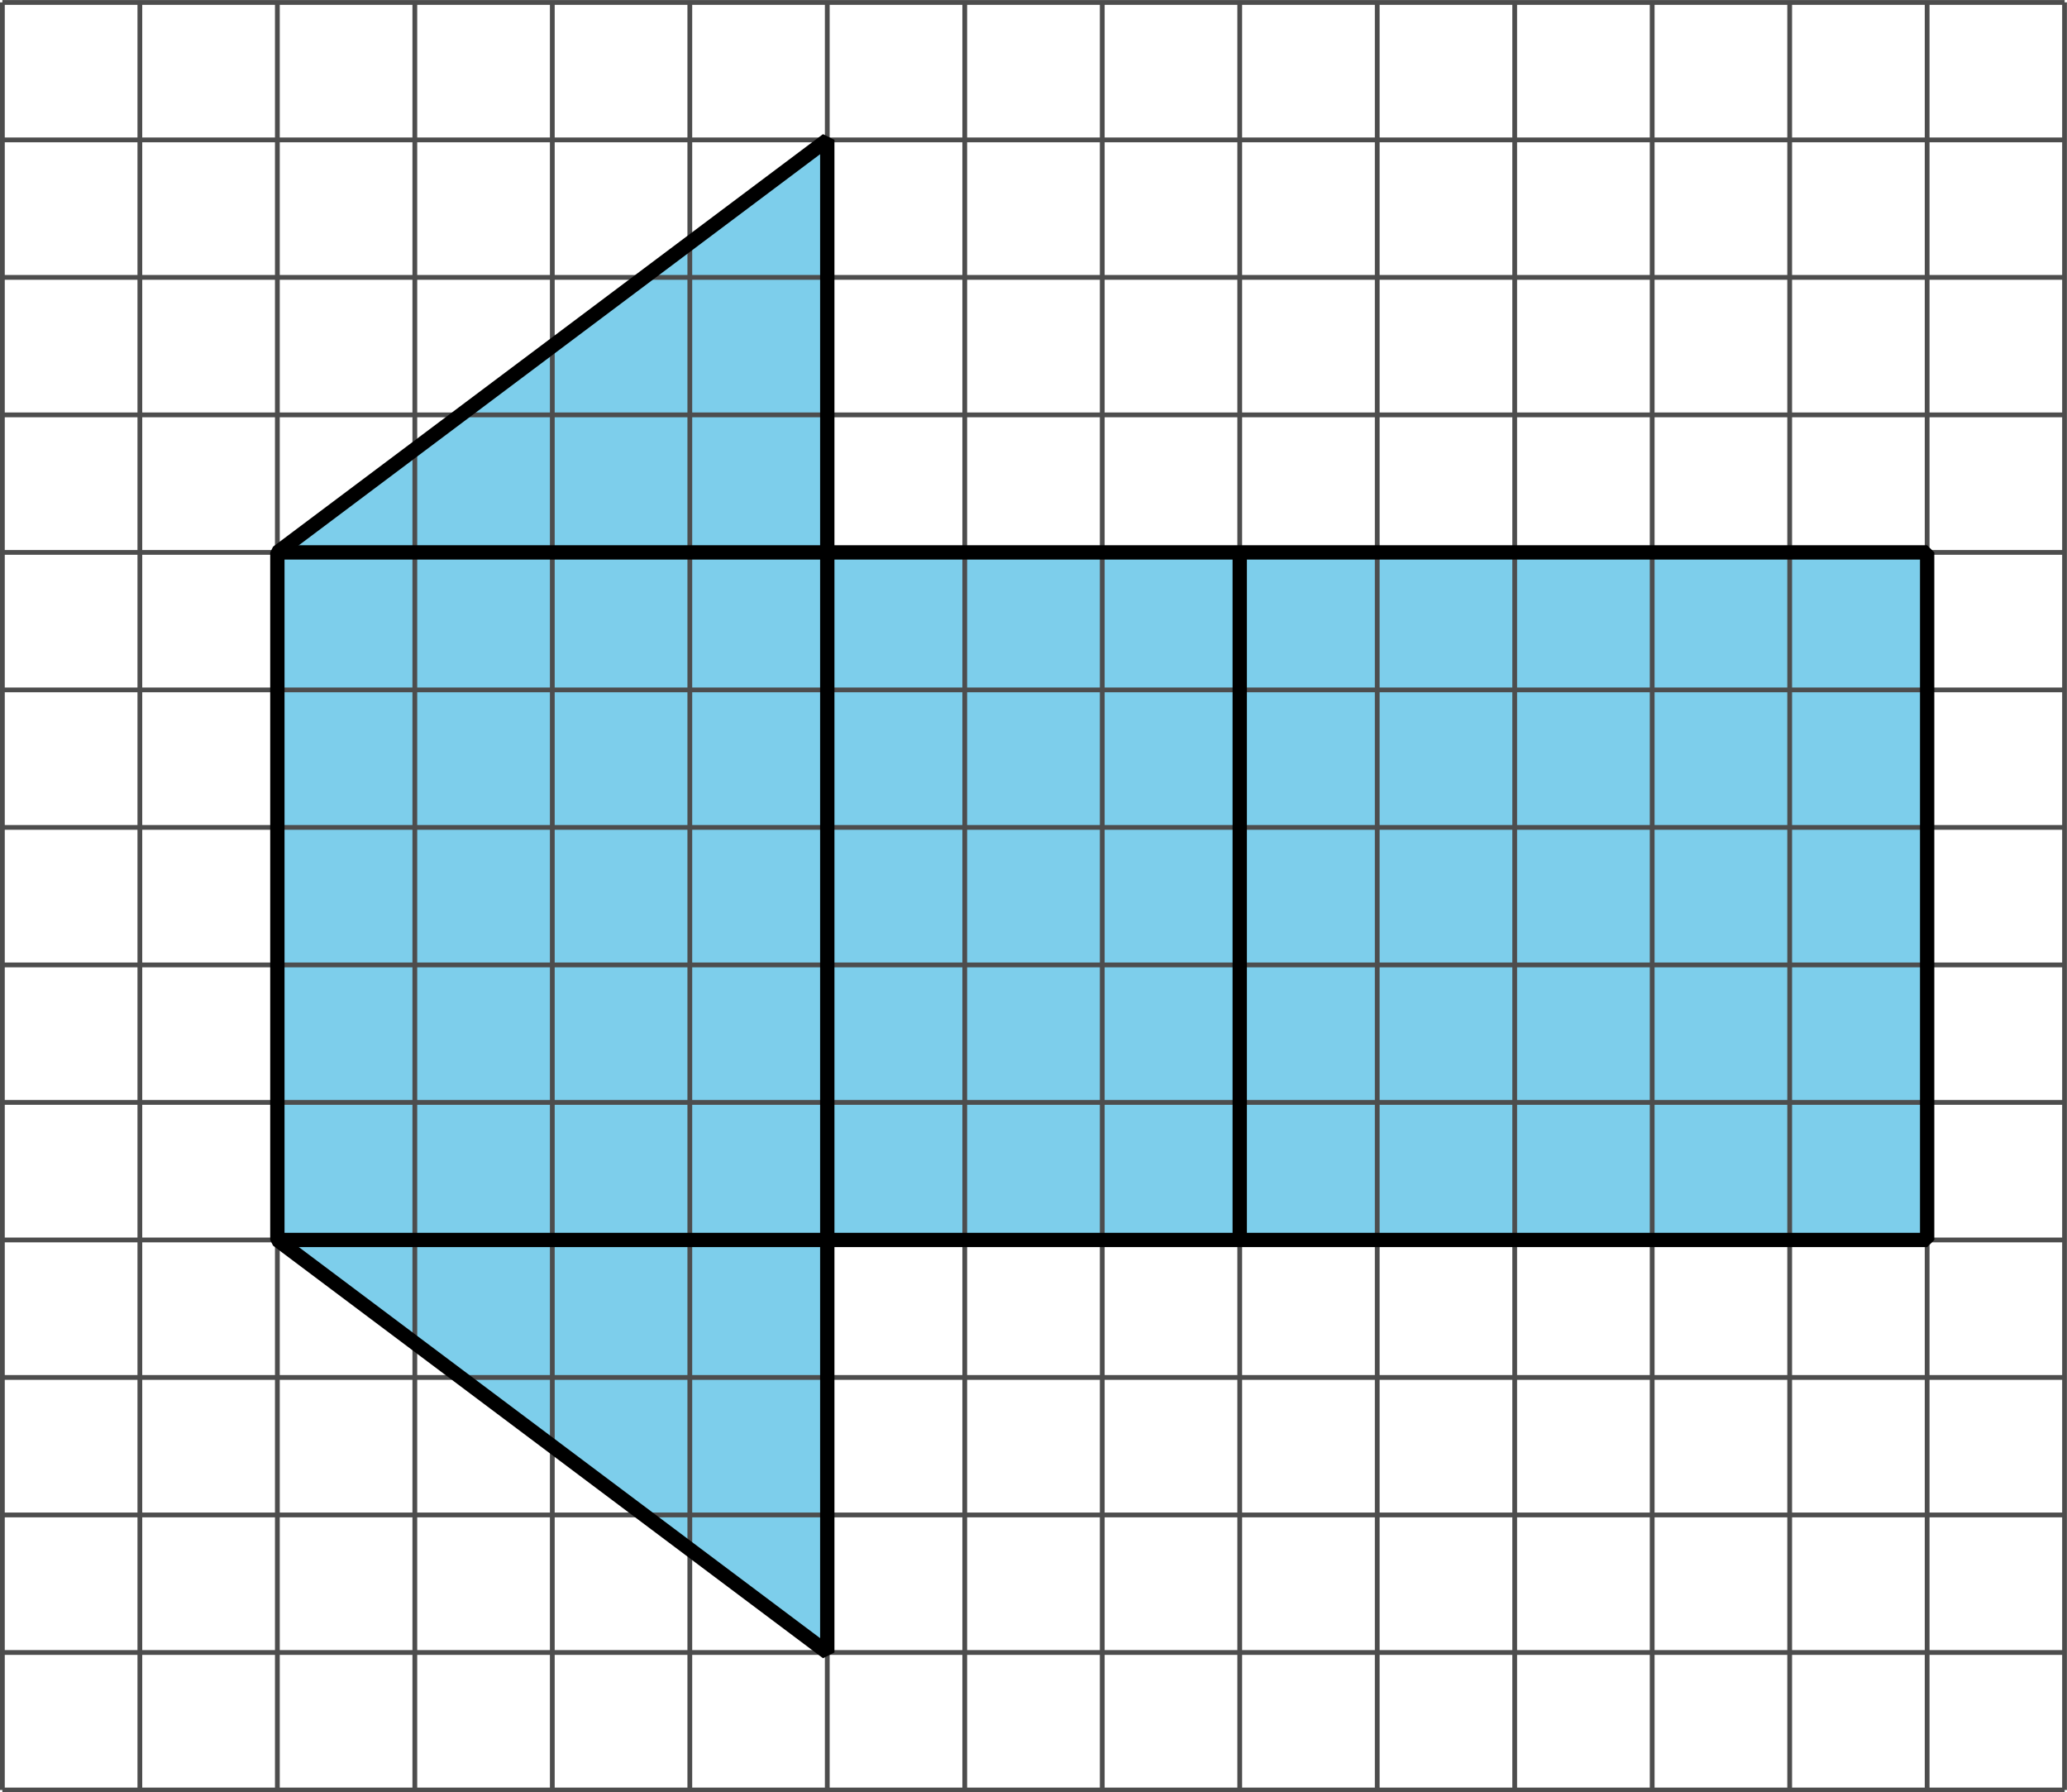
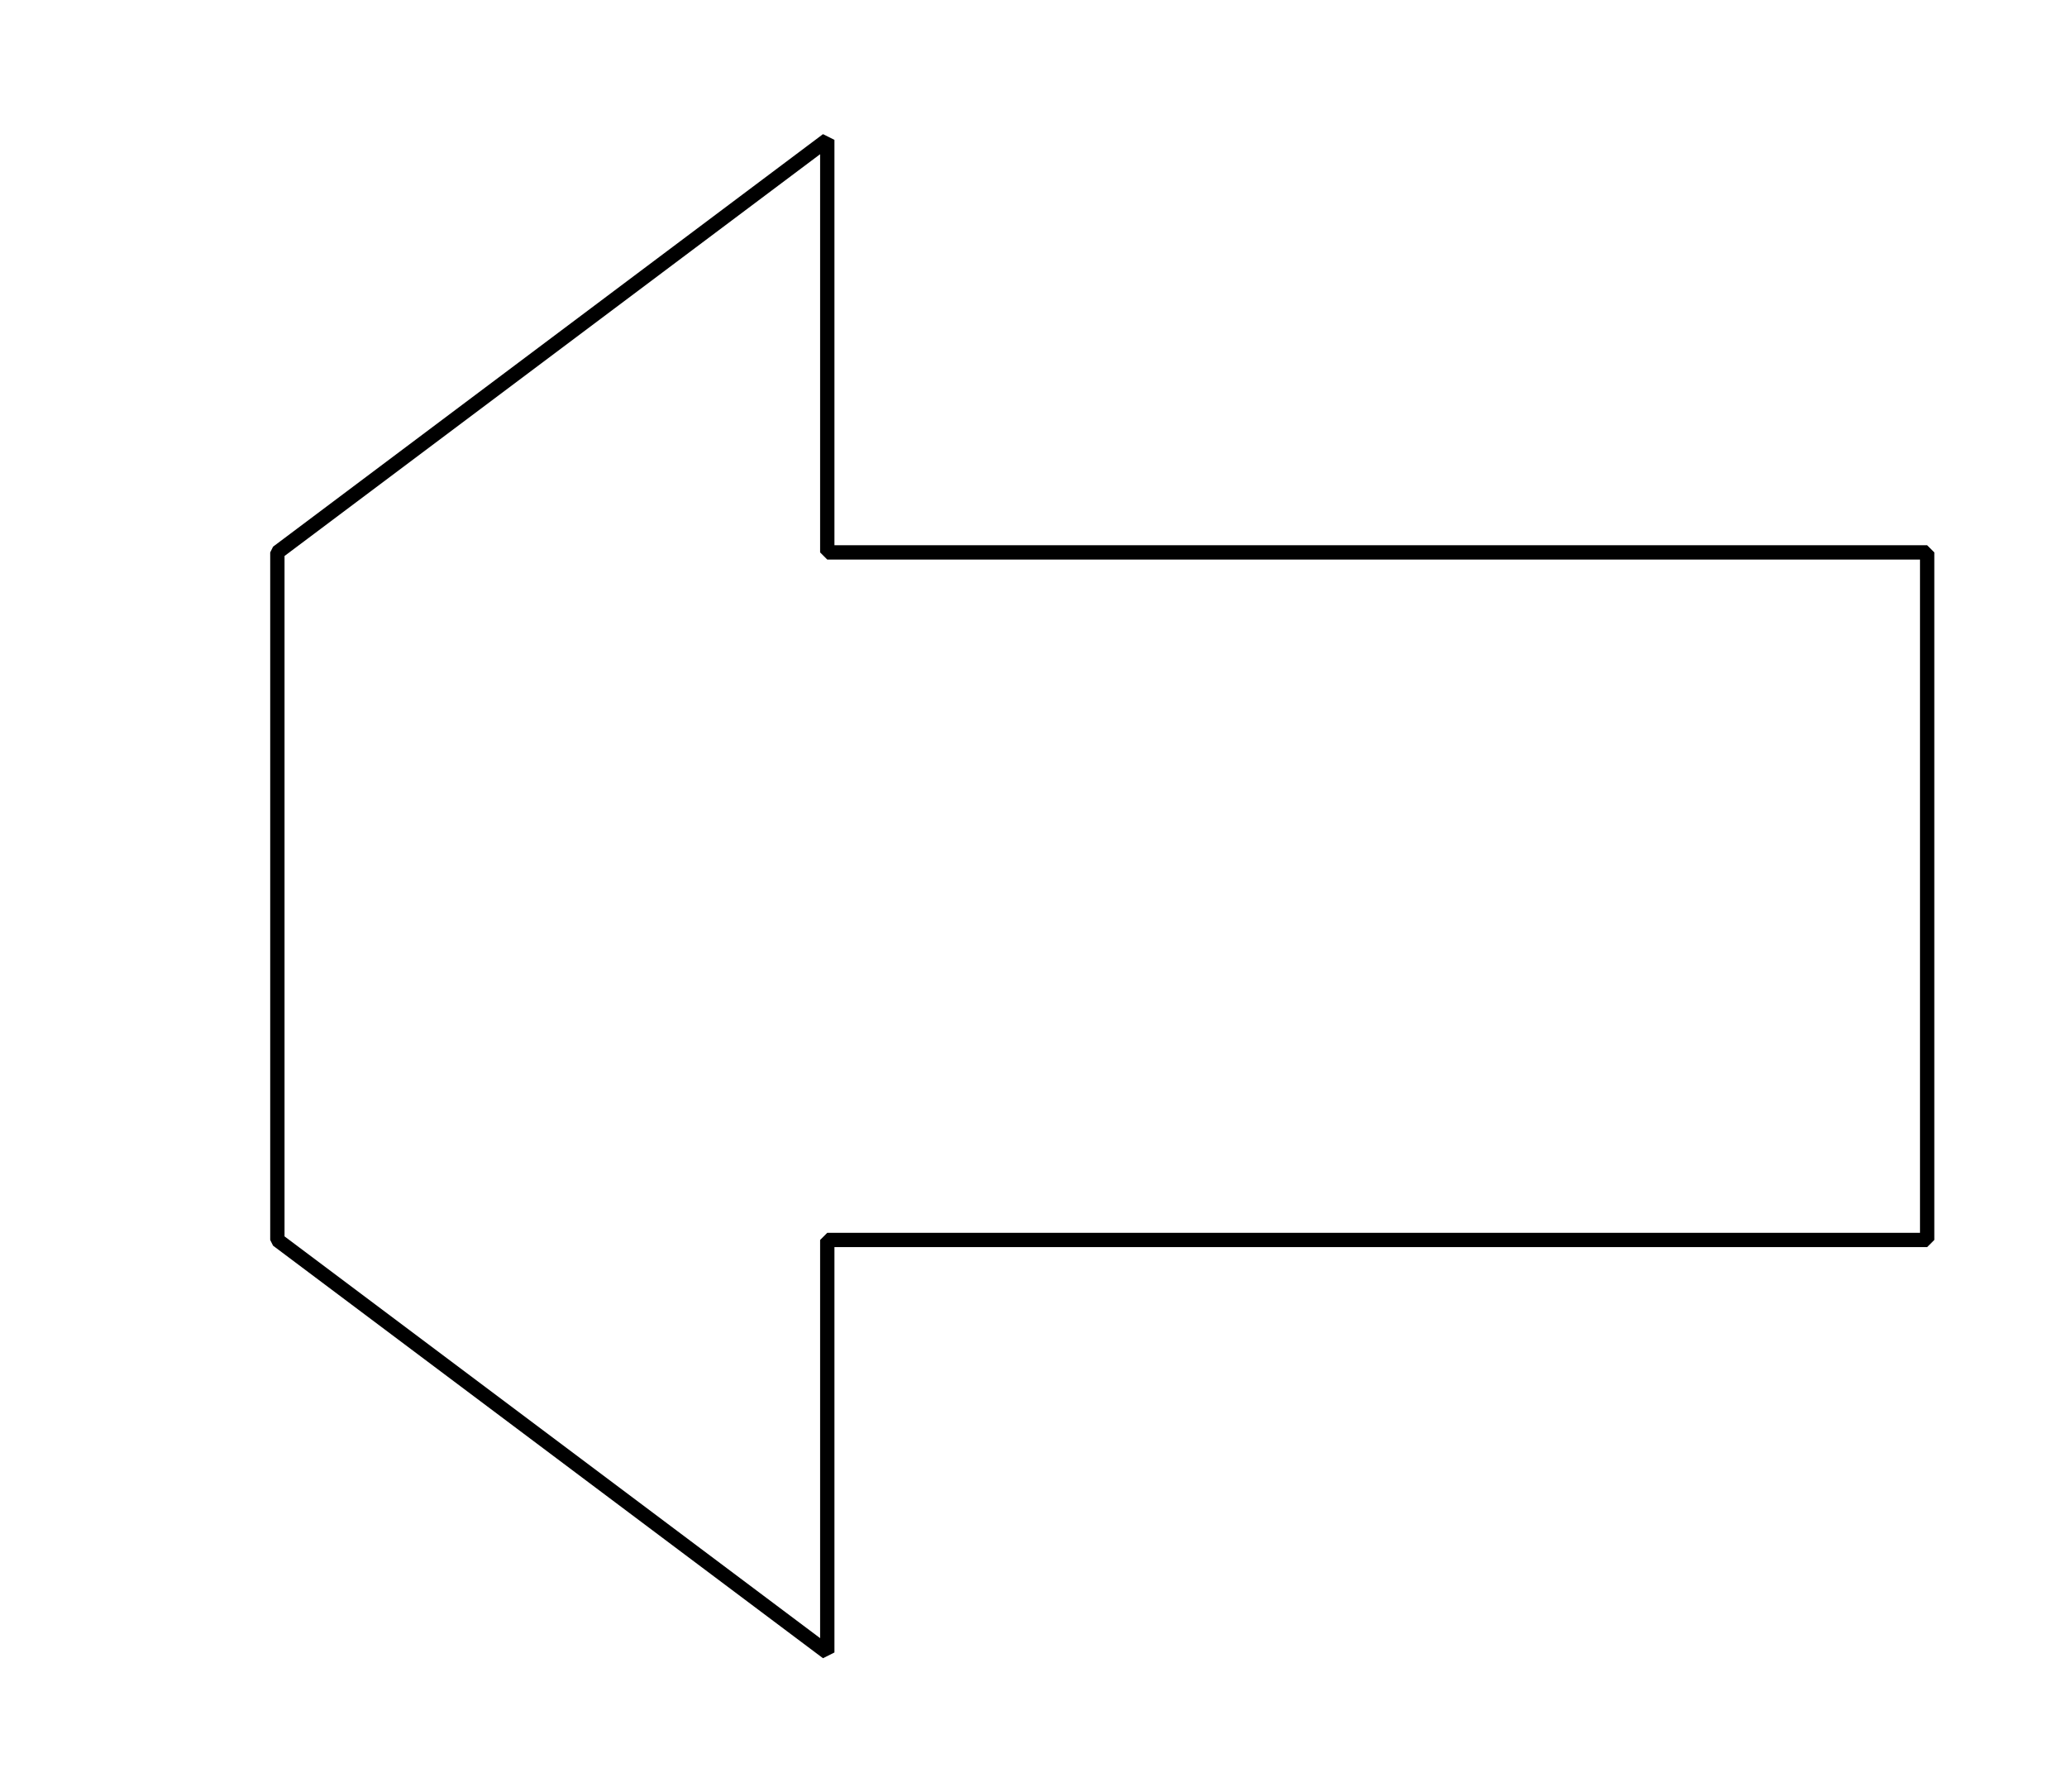
<svg xmlns="http://www.w3.org/2000/svg" height="187.695pt" version="1.1" viewBox="-72 -72 216.495 187.695" width="216.495pt">
  <g id="page1">
-     <path d="M14.648 101.047V57.848H129.848V-14.152H14.648V-57.352L-42.949 -14.152V57.848Z" fill="#7dceeb" />
-     <path d="M-71.75 115.445H144.25M-71.75 101.047H144.25M-71.75 86.644H144.25M-71.75 72.246H144.25M-71.75 57.848H144.25M-71.75 43.445H144.25M-71.75 29.047H144.25M-71.75 14.645H144.25M-71.75 0.246H144.25M-71.75 -14.152H144.25M-71.75 -28.555H144.25M-71.75 -42.953H144.25M-71.75 -57.352H144.25M-71.75 -71.742H144.25M-71.75 115.445V-71.754M-57.352 115.445V-71.754M-42.949 115.445V-71.754M-28.551 115.445V-71.754M-14.152 115.445V-71.754M0.25 115.445V-71.754M14.648 115.445V-71.754M29.047 115.445V-71.754M43.449 115.445V-71.754M57.848 115.445V-71.754M72.25 115.445V-71.754M86.648 115.445V-71.754M101.047 115.445V-71.754M115.449 115.445V-71.754M129.848 115.445V-71.754M144.238 115.445V-71.754" fill="none" stroke="#4d4d4d" stroke-linejoin="bevel" stroke-miterlimit="10.037" stroke-width="0.5" />
    <path d="M14.648 101.047V57.848H129.848V-14.152H14.648V-57.352L-42.949 -14.152V57.848Z" fill="none" stroke="#000000" stroke-linejoin="bevel" stroke-miterlimit="10.037" stroke-width="1.5" />
-     <path d="M-42.949 -14.152H14.648V57.848H-42.949" fill="none" stroke="#000000" stroke-linejoin="bevel" stroke-miterlimit="10.037" stroke-width="1.5" />
-     <path d="M57.848 -14.152V57.848" fill="none" stroke="#000000" stroke-linejoin="bevel" stroke-miterlimit="10.037" stroke-width="1.5" />
  </g>
</svg>